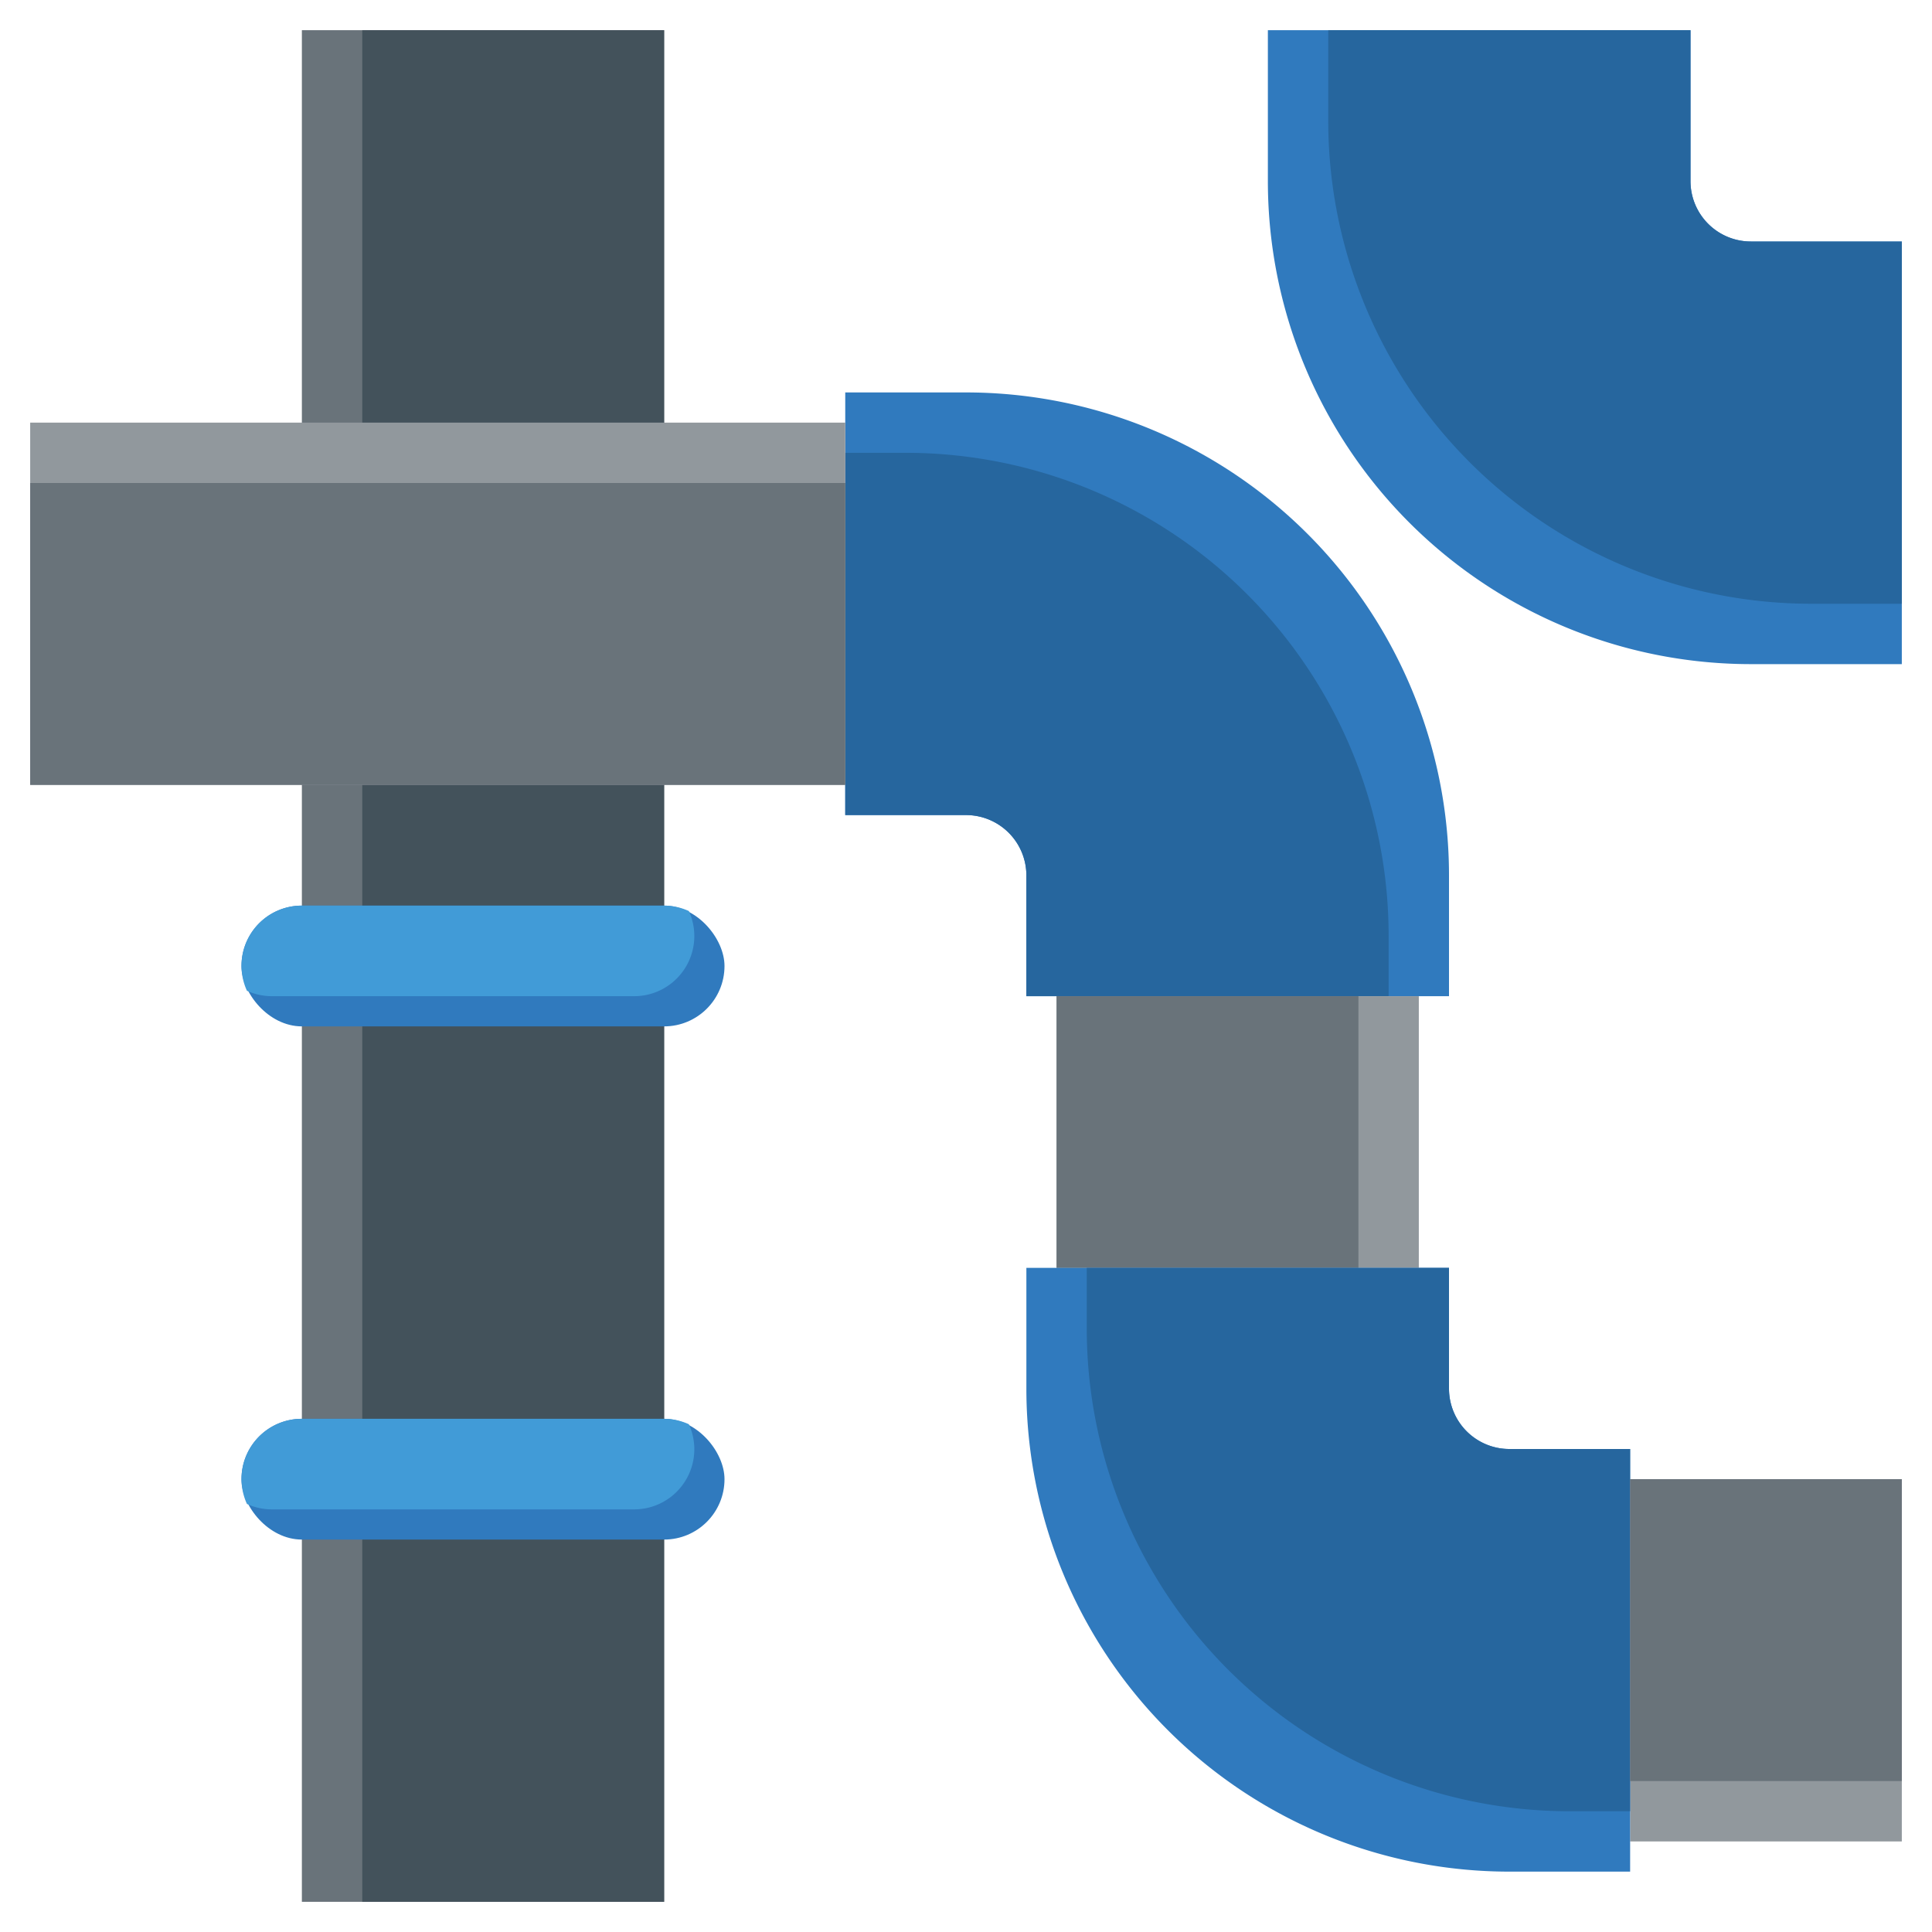
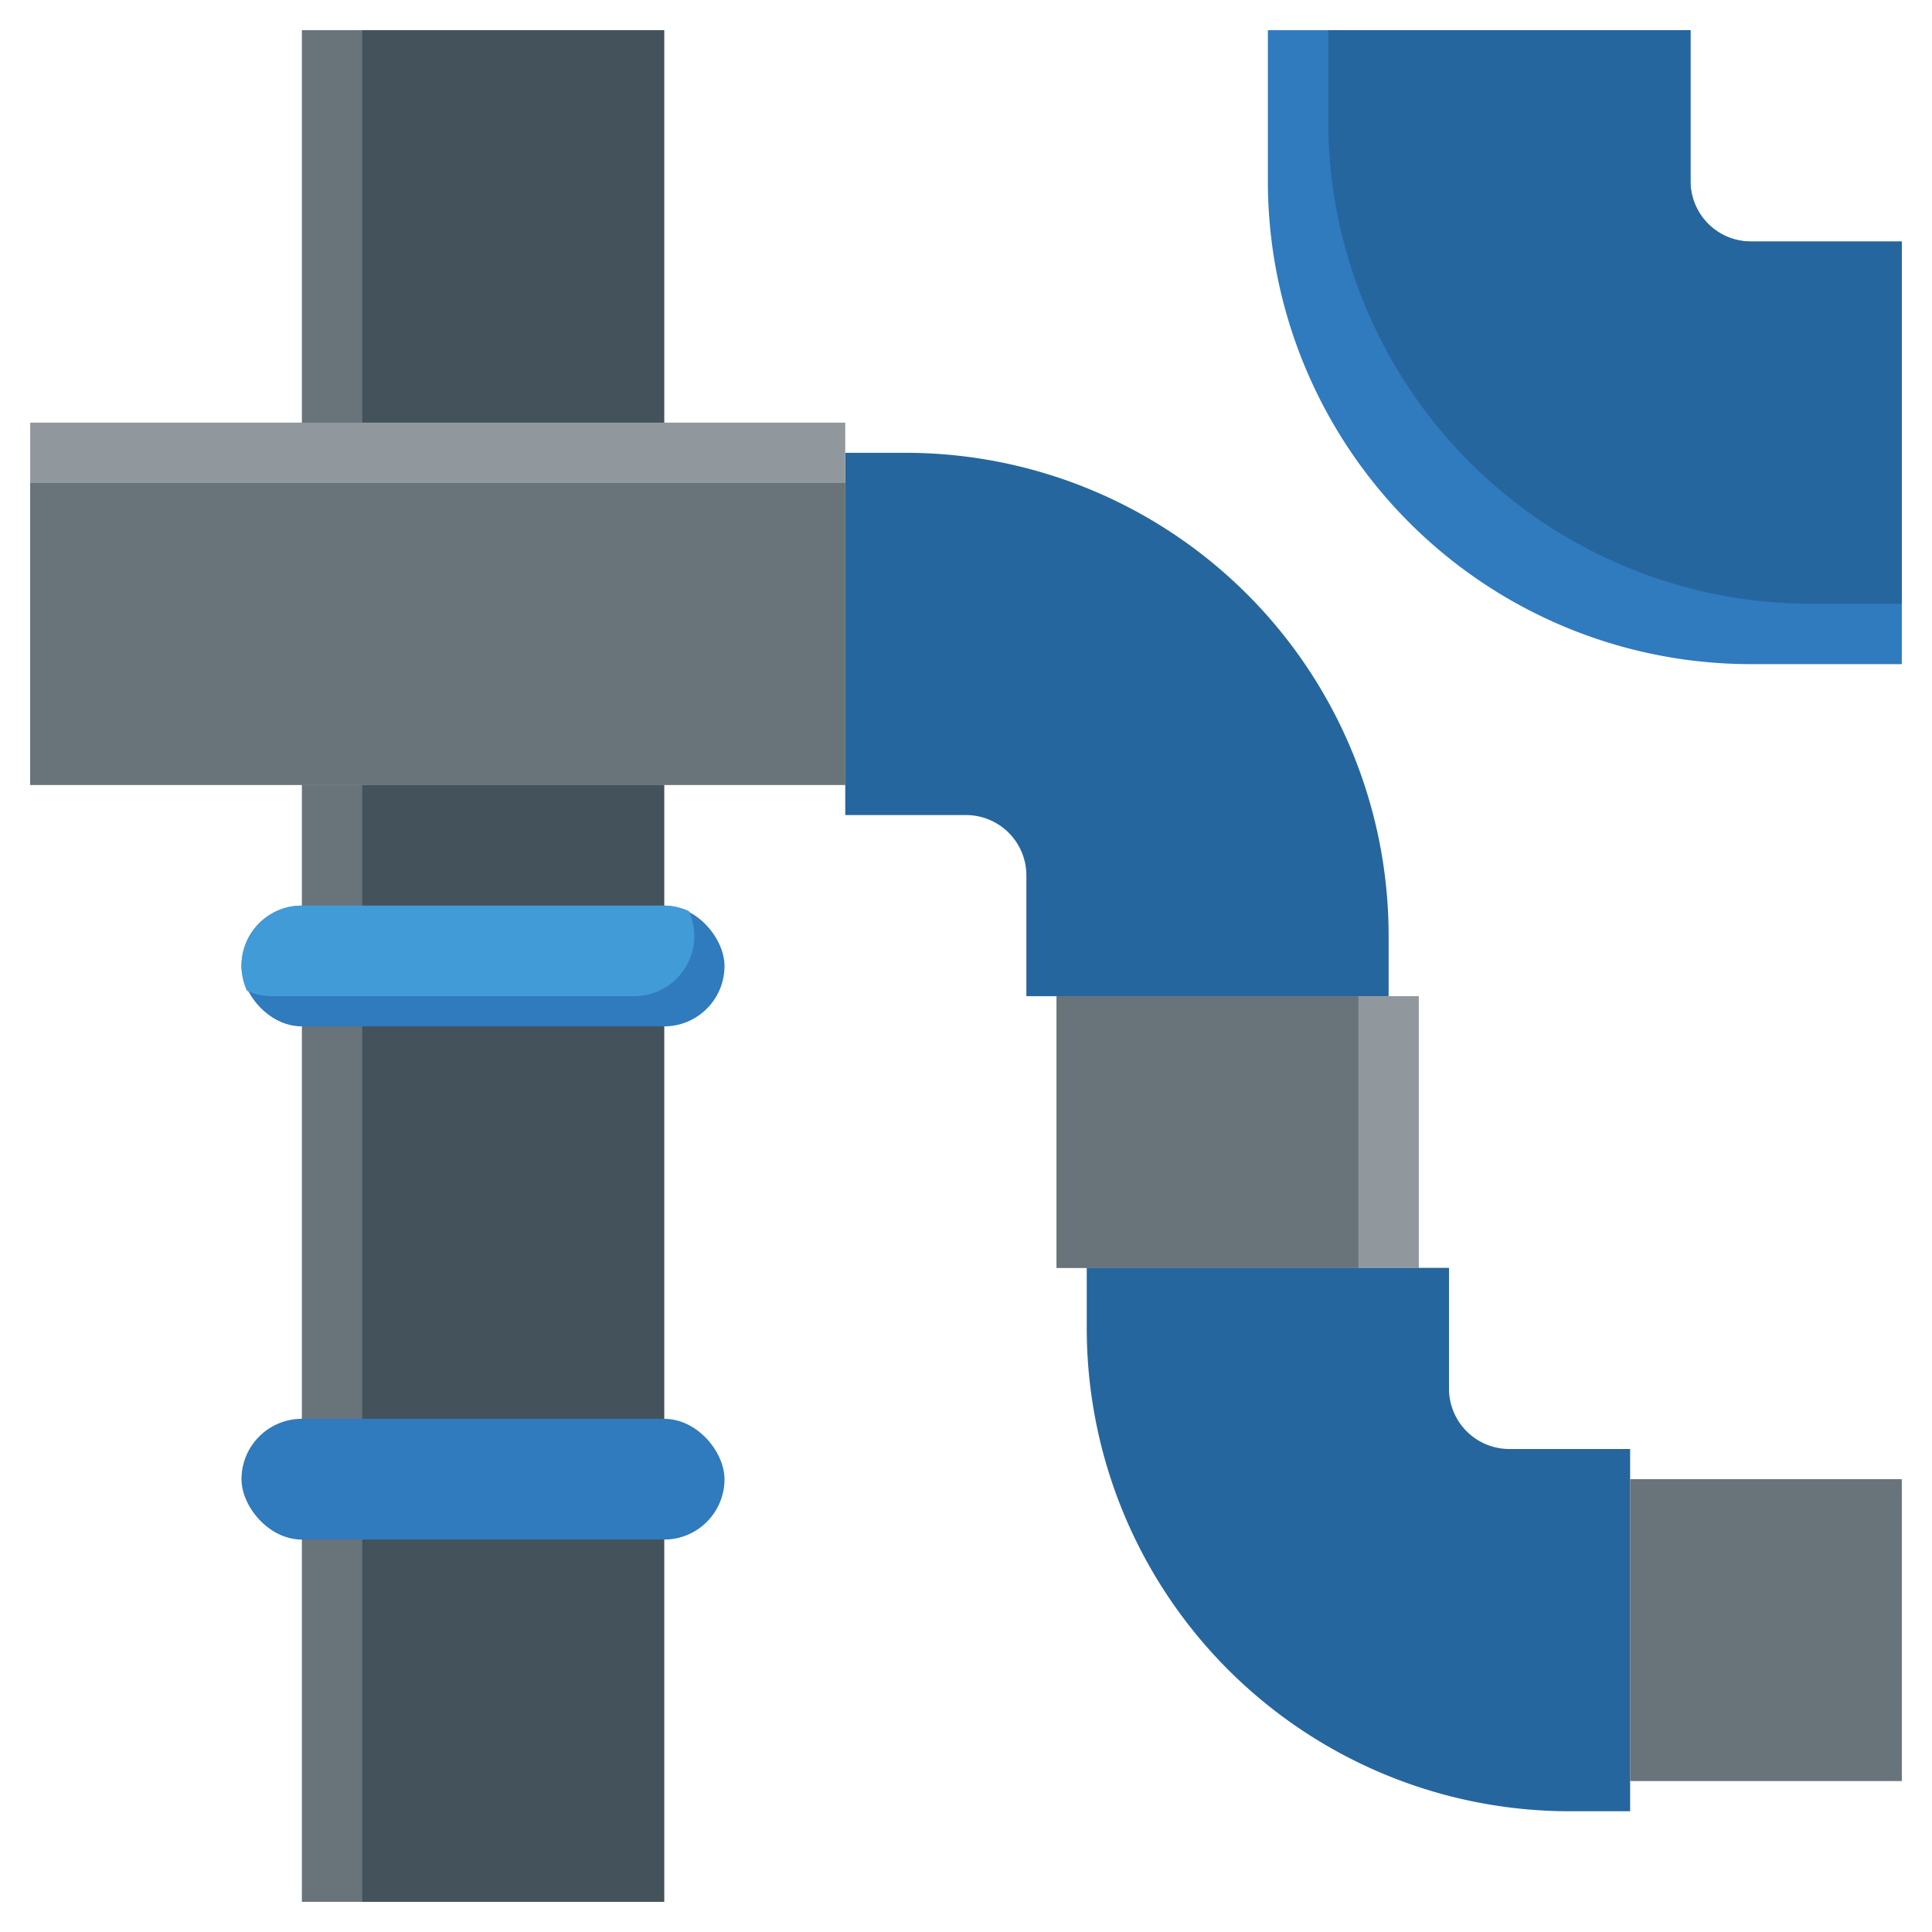
<svg xmlns="http://www.w3.org/2000/svg" id="Layer_3" height="512" viewBox="0 0 64 64" width="512" data-name="Layer 3">
  <path d="m10 1h12v62h-12z" fill="#69737a" />
  <path d="m12 1h10v62h-10z" fill="#43525b" />
-   <path d="m54 49h9v12h-9z" fill="#91989d" />
-   <path d="m28 13v14h4a2 2 0 0 1 2 2v4h14v-4a16 16 0 0 0 -16-16z" fill="#307abe" />
  <path d="m30 15h-2v12h4a2 2 0 0 1 2 2v4h12v-2a16 16 0 0 0 -16-16z" fill="#26669e" />
  <path d="m1 14h27v12h-27z" fill="#91989d" />
  <path d="m35 33h12v9h-12z" fill="#91989d" />
  <rect fill="#307abe" height="4" rx="2" width="16" x="8" y="47" />
  <path d="m63 8h-5a2 2 0 0 1 -2-2v-5h-14v5a16 16 0 0 0 16 16h5z" fill="#307abe" />
  <path d="m1 16h27v10h-27z" fill="#69737a" />
  <path d="m35 33h10v9h-10z" fill="#69737a" />
-   <path d="m54 62v-14h-4a2 2 0 0 1 -2-2v-4h-14v4a16 16 0 0 0 16 16z" fill="#307abe" />
  <path d="m52 60h2v-12h-4a2 2 0 0 1 -2-2v-4h-12v2a16 16 0 0 0 16 16z" fill="#26669e" />
  <path d="m54 49h9v10h-9z" fill="#69737a" />
-   <path d="m10 47a1.992 1.992 0 0 0 -1.82 2.82 1.99 1.99 0 0 0 .82.18h12a1.992 1.992 0 0 0 1.82-2.82 1.99 1.99 0 0 0 -.82-.18z" fill="#419bd7" />
  <rect fill="#307abe" height="4" rx="2" width="16" x="8" y="30" />
  <path d="m10 30a1.992 1.992 0 0 0 -1.82 2.82 1.99 1.99 0 0 0 .82.18h12a1.992 1.992 0 0 0 1.82-2.82 1.99 1.99 0 0 0 -.82-.18z" fill="#419bd7" />
  <path d="m56 6v-5h-12v3a16 16 0 0 0 16 16h3v-12h-5a2 2 0 0 1 -2-2z" fill="#26669e" />
</svg>